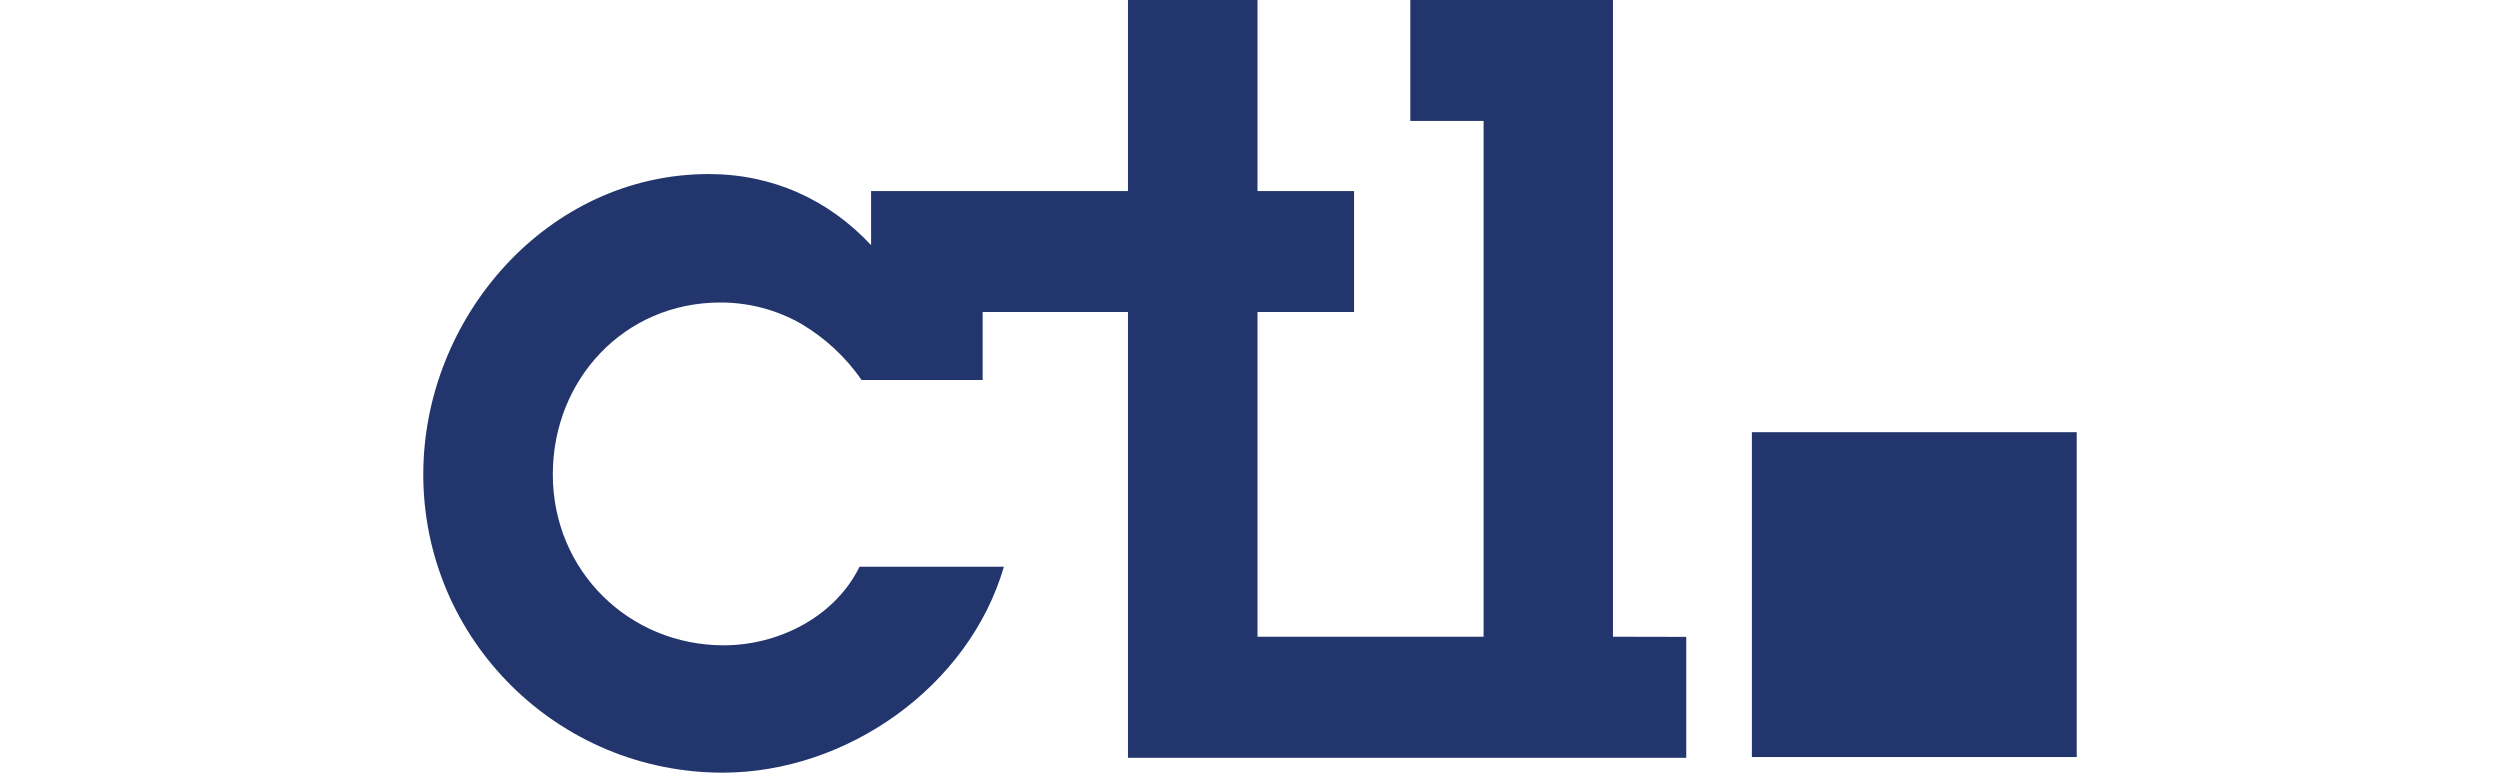
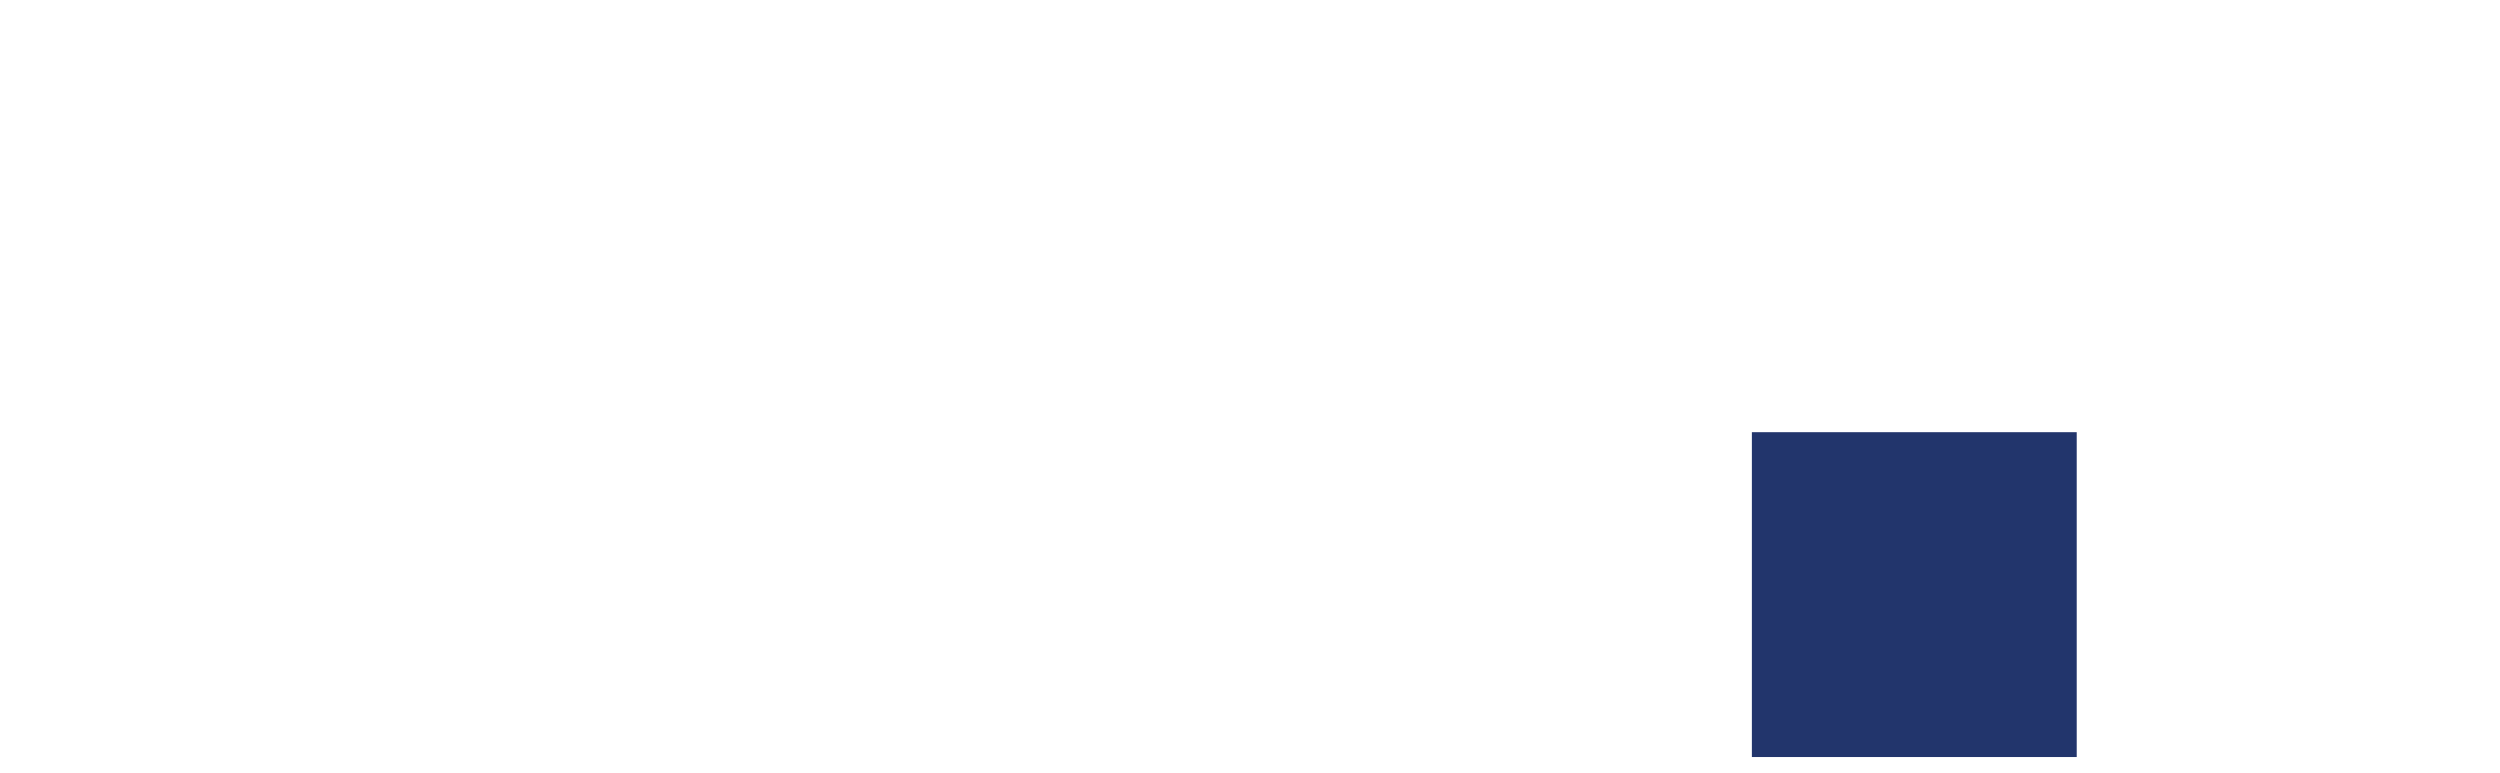
<svg xmlns="http://www.w3.org/2000/svg" version="1.1" id="Layer_1" x="0px" y="0px" viewBox="0 0 1600 494.5" style="enable-background:new 0 0 1600 494.5;" xml:space="preserve">
  <style type="text/css">
	.st0{fill:#22356C;}
</style>
  <g>
-     <path class="st0" d="M1032.3,407.5V0H902.6v77.4h46.9v330.1H804.8V199.7h61.8v-77.4h-61.8V0h-82.9v122.3H557.5v34.6   c-27.2-29.2-63.2-45.5-103.9-45.5c-103.2,0-182.7,91.7-182.7,192.2c0,106,86.3,190.9,191.6,190.9c79.5,0,157.6-55,180-131.8h-92.4   c-15.6,31.9-51.6,50.3-86.9,50.3c-60.5,0-109.4-47.5-109.4-109.4c0-60.5,45.5-110,107.3-110c18.3,0,36,4.7,51.6,13.6   c14.9,8.8,28.5,21.1,38.7,36h77.5v-43.5h93V485h357.3v-77.4L1032.3,407.5z" />
    <path class="st0" d="M1329.1,484.5h-207.9V276.6h207.9V484.5z" />
  </g>
</svg>